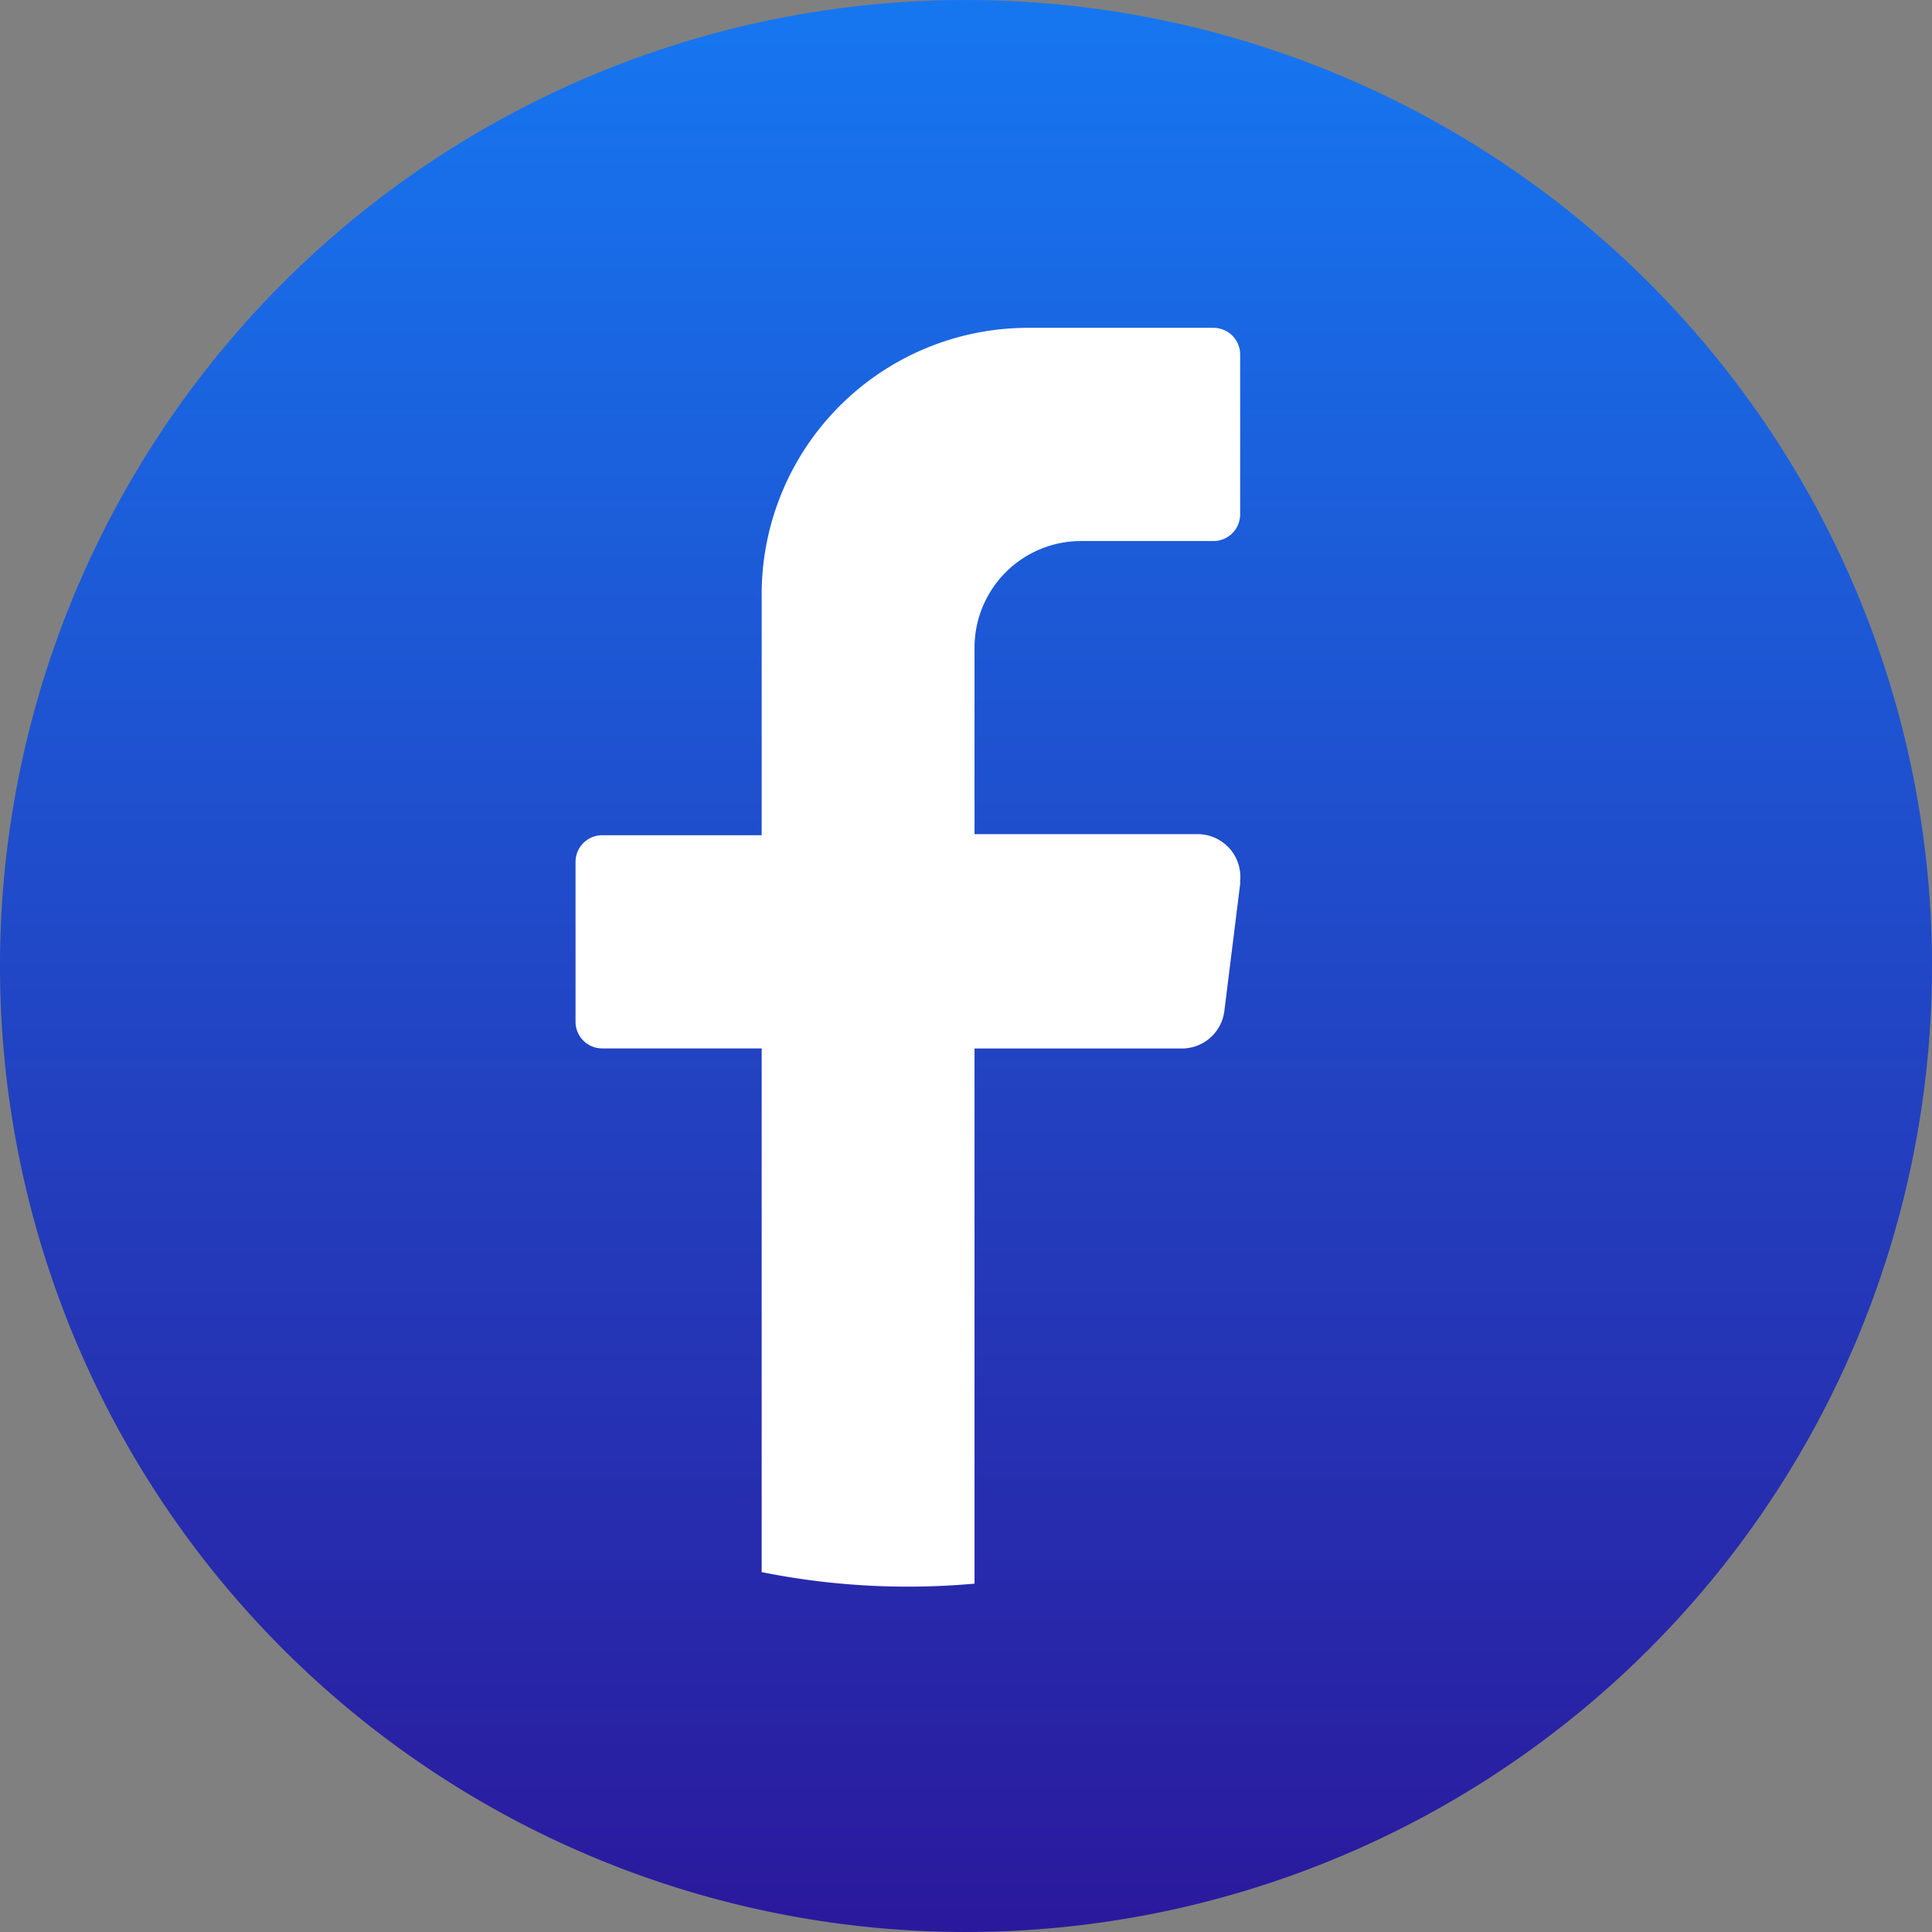
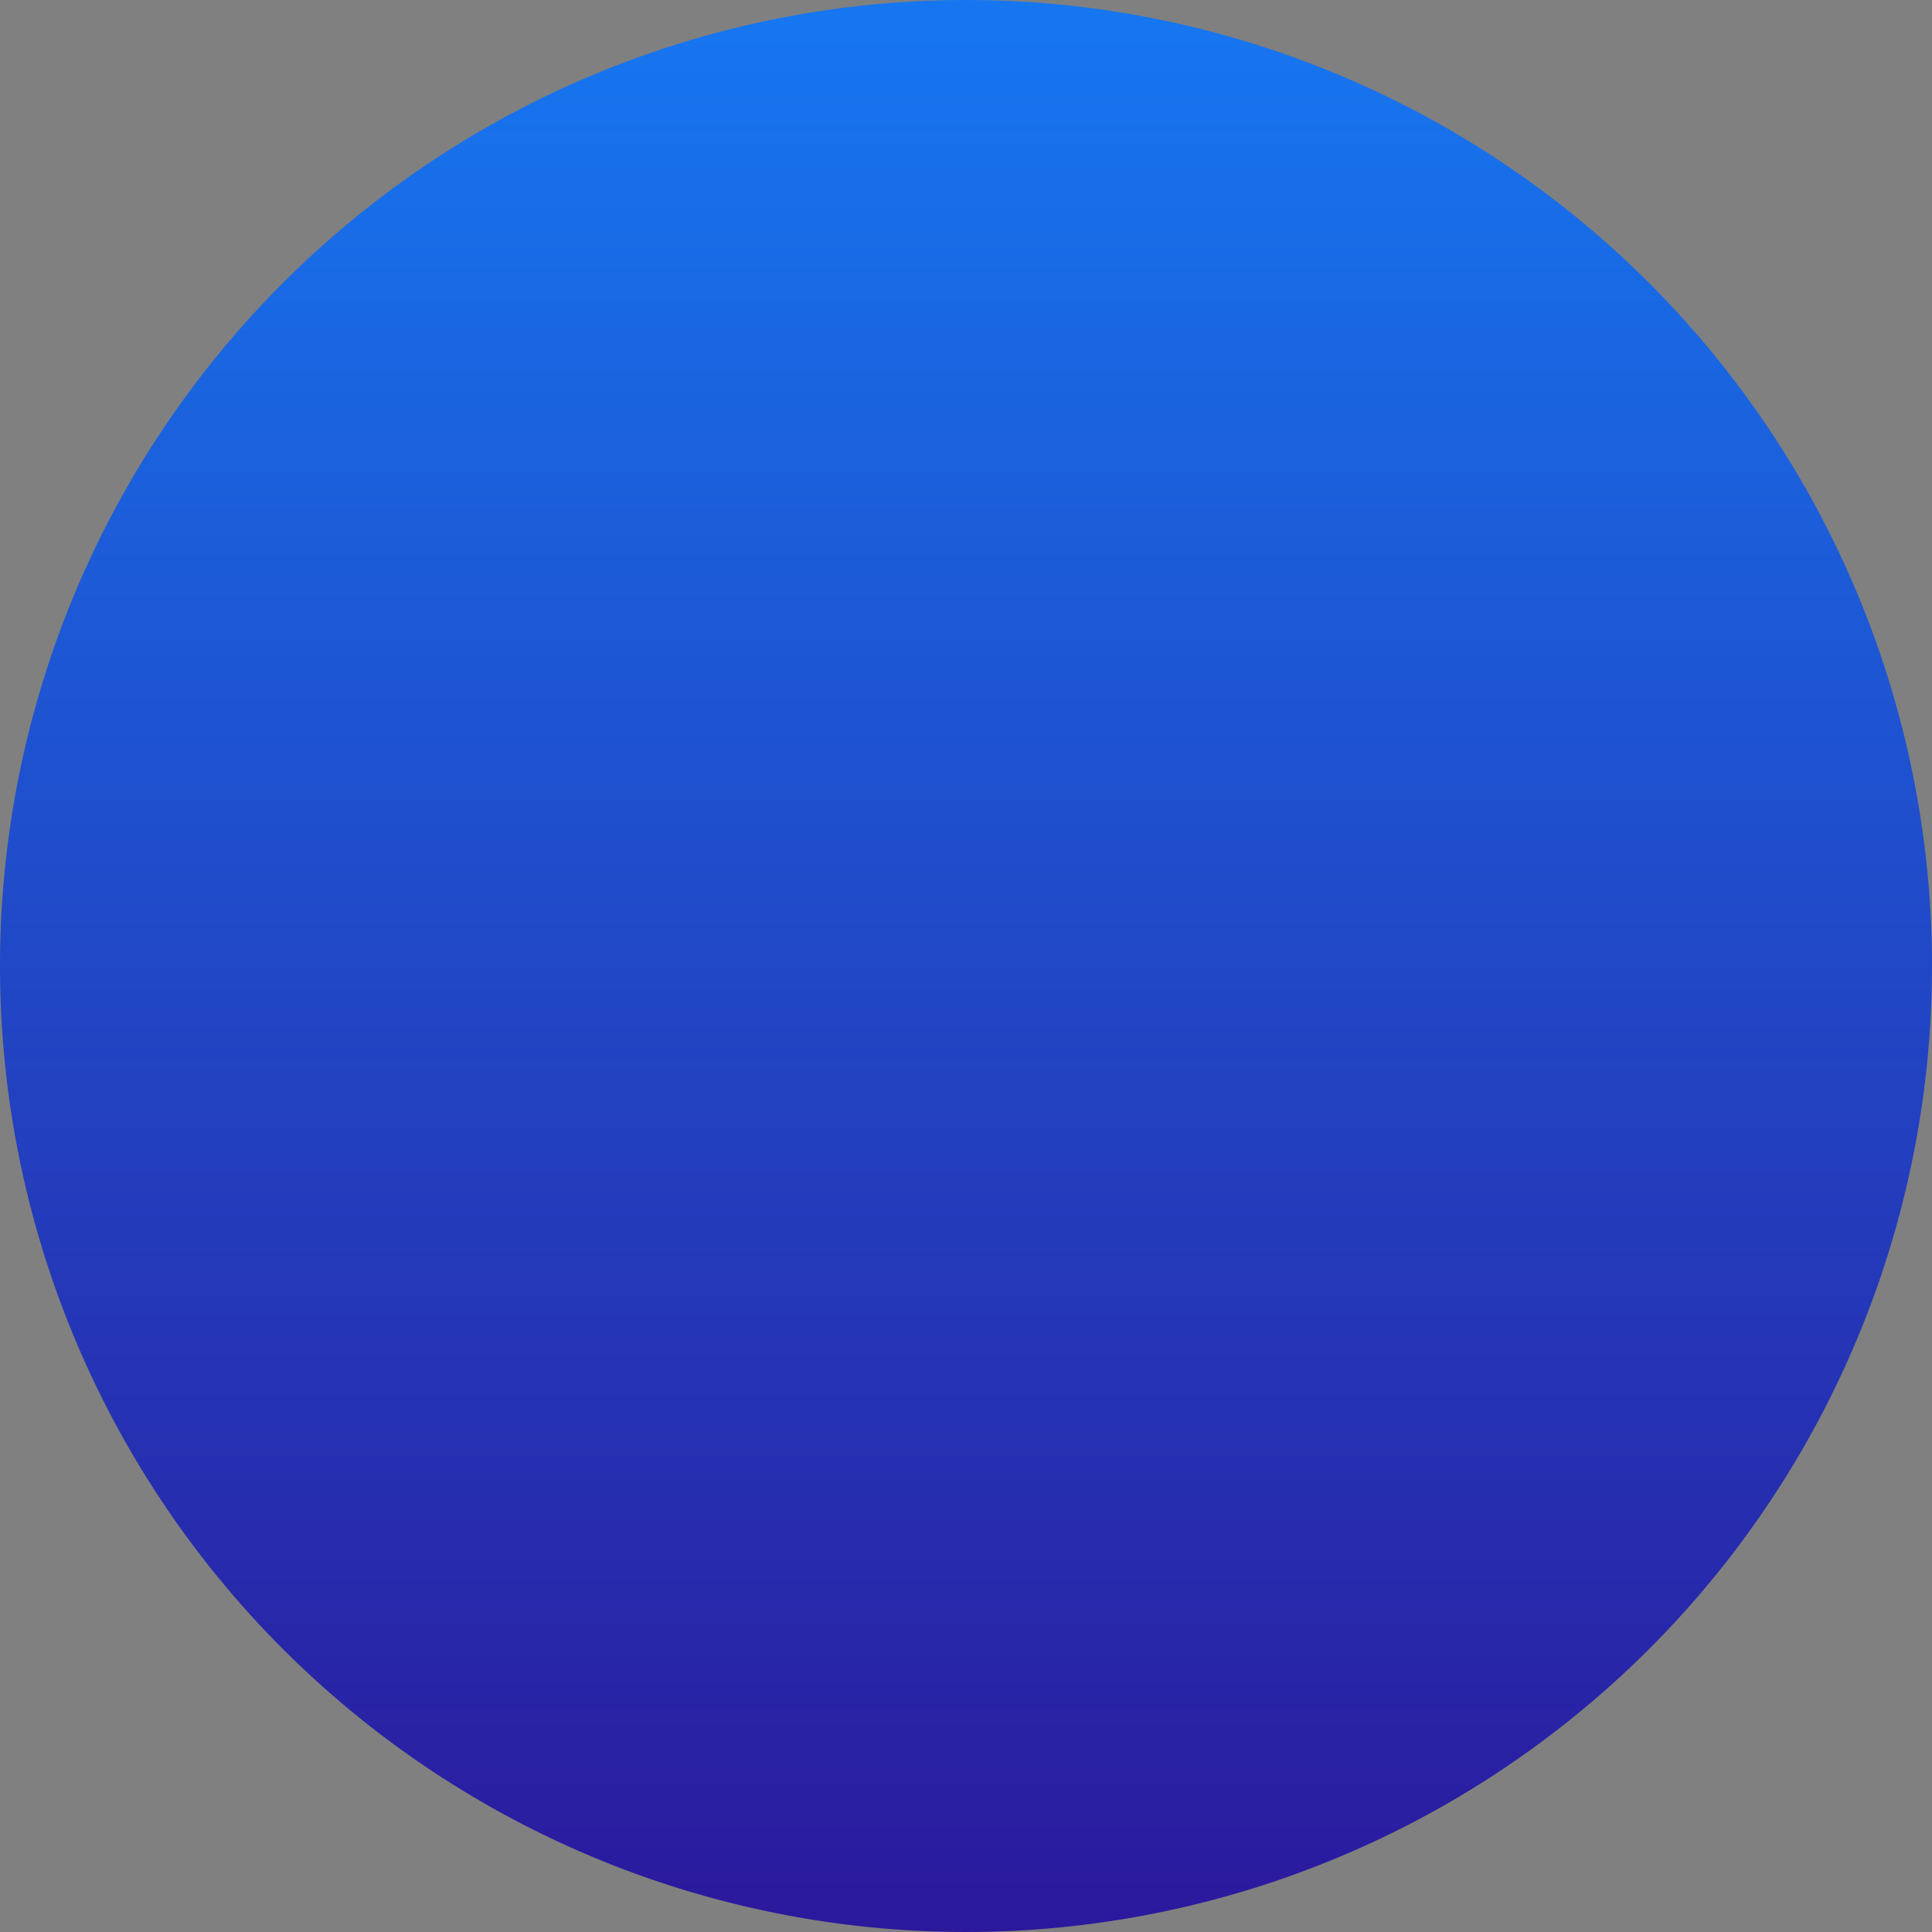
<svg xmlns="http://www.w3.org/2000/svg" id="Component_1_1" data-name="Component 1 – 1" width="29" height="29" viewBox="0 0 29 29">
  <rect x="0" y="0" width="29" height="29" fill="#808080" stroke="none" />
  <defs>
    <linearGradient id="linear-gradient" x1="0.5" x2="0.5" y2="1" gradientUnits="objectBoundingBox">
      <stop offset="0" stop-color="#1677f1" />
      <stop offset="1" stop-color="#2b189c" />
    </linearGradient>
  </defs>
-   <path id="Path_27" data-name="Path 27" d="M14.5,0A14.5,14.5,0,1,1,0,14.5,14.5,14.5,0,0,1,14.5,0Z" fill="url(#linear-gradient)" />
-   <path id="Path_4" data-name="Path 4" d="M129.589,76.317l-.239,1.921a.641.641,0,0,1-.634.563H125.6v8.033q-.493.045-1,.045a11.105,11.105,0,0,1-2.195-.218V78.8h-2.394a.4.4,0,0,1-.4-.4V76a.4.4,0,0,1,.4-.4h2.394V71.99a4,4,0,0,1,3.99-4.006h2.792a.4.4,0,0,1,.4.4v2.4a.4.4,0,0,1-.4.4H127.2a1.6,1.6,0,0,0-1.6,1.6v2.8h3.351a.641.641,0,0,1,.634.721" transform="translate(-110.972 -63.063)" fill="#fff" />
+   <path id="Path_27" data-name="Path 27" d="M14.5,0A14.5,14.5,0,1,1,0,14.5,14.5,14.5,0,0,1,14.5,0" fill="url(#linear-gradient)" />
</svg>